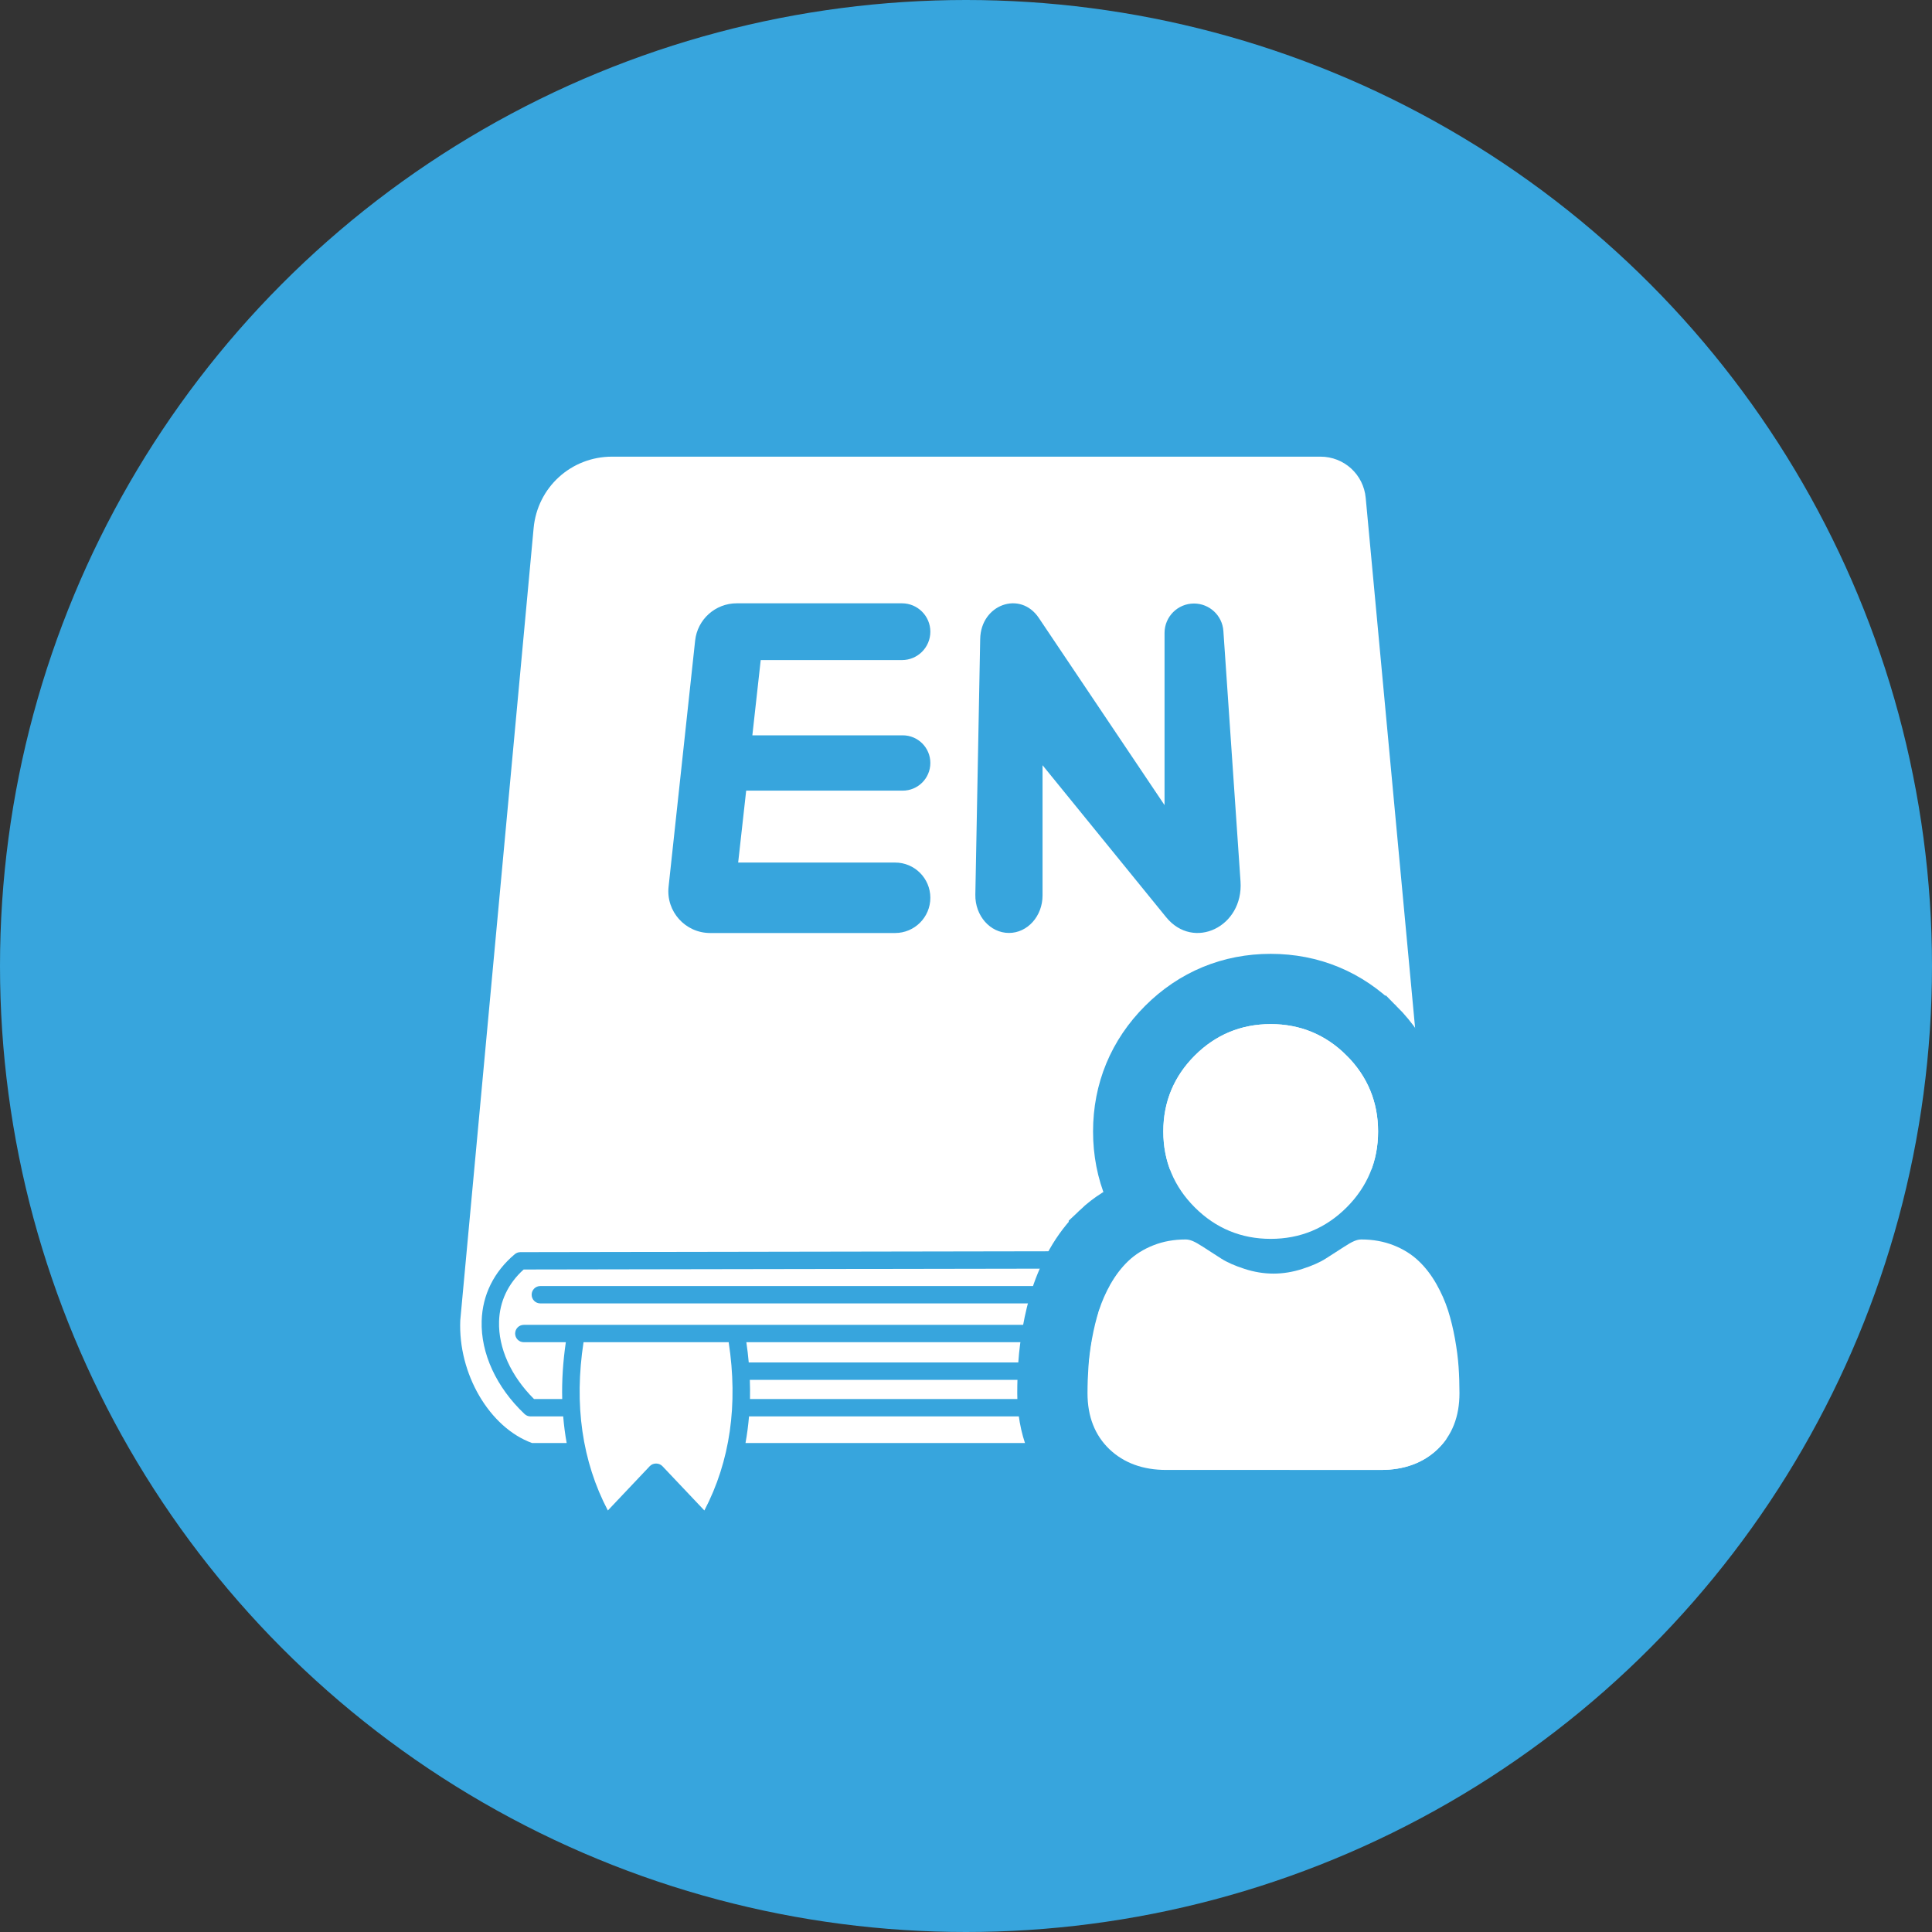
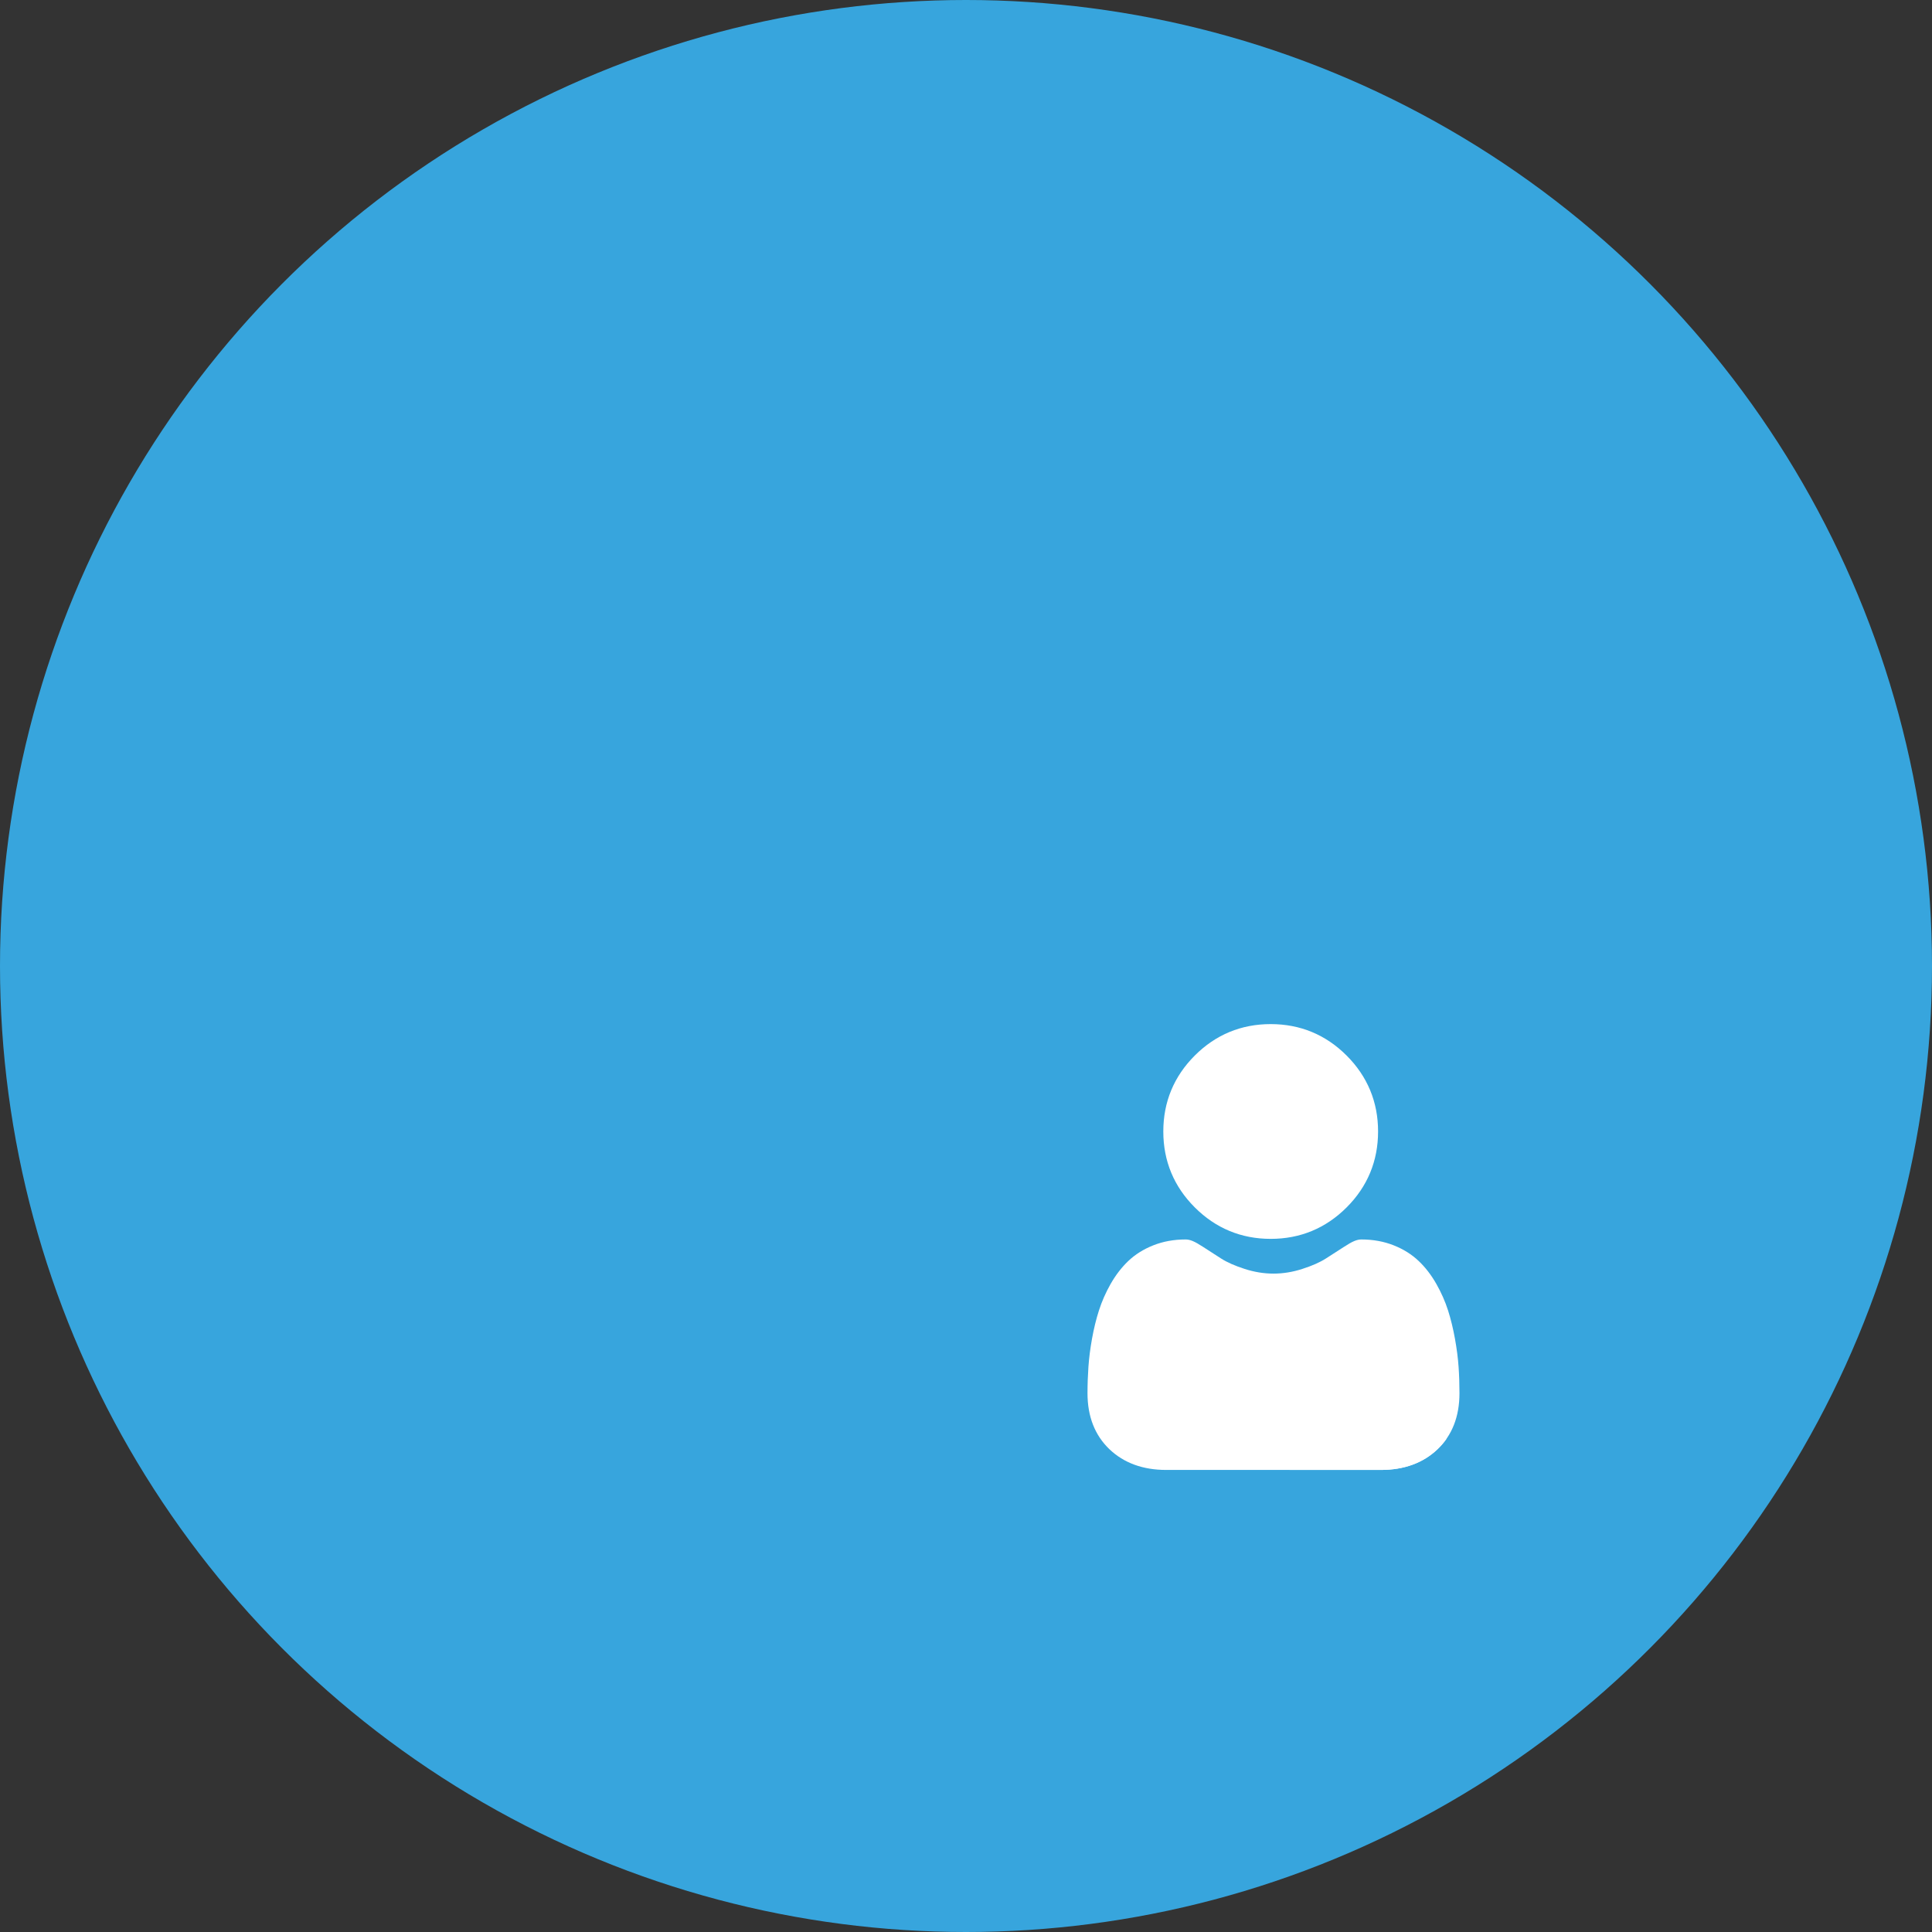
<svg xmlns="http://www.w3.org/2000/svg" width="55" height="55" viewBox="0 0 55 55" fill="none">
  <rect x="0" y="0" width="55" height="55" fill="#333333" stroke="none" />
  <circle cx="27.5" cy="27.5" r="27.5" fill="#37A5DD" />
  <g clip-path="url(#clip0_32_4099)">
-     <path d="M15.382 36.611H39.59V36.099L14.907 36.14C14.465 36.539 14.223 37.049 14.207 37.619C14.184 38.376 14.547 39.176 15.203 39.828H16.005C15.992 39.305 16.027 38.765 16.108 38.21H14.912C14.775 38.21 14.665 38.1 14.665 37.963C14.665 37.826 14.775 37.716 14.912 37.716H39.59V37.105H15.382C15.245 37.105 15.135 36.995 15.135 36.858C15.135 36.721 15.245 36.611 15.382 36.611Z" fill="white" />
-     <path d="M15.103 40.322C15.04 40.322 14.979 40.298 14.933 40.254C14.13 39.494 13.685 38.528 13.712 37.605C13.734 36.862 14.06 36.205 14.655 35.704C14.7 35.667 14.756 35.646 14.814 35.646L39.837 35.604C40.107 35.603 40.356 35.493 40.537 35.294C40.719 35.094 40.805 34.836 40.779 34.567L38.879 14.175C38.817 13.505 38.262 13 37.59 13H17.424C16.258 13 15.298 13.875 15.191 15.036L13.103 37.587C13.038 39.108 13.932 40.637 15.146 41.08H16.132C16.087 40.832 16.054 40.579 16.033 40.322H15.103V40.322ZM27.904 18.192C27.921 17.207 29.044 16.803 29.573 17.591L33.152 22.92V18.019C33.152 17.556 33.527 17.181 33.99 17.181C34.431 17.181 34.797 17.522 34.827 17.962L35.315 25.094C35.403 26.385 33.978 27.069 33.198 26.111L29.679 21.784V25.492C29.679 26.081 29.251 26.559 28.723 26.559C28.186 26.559 27.755 26.067 27.766 25.469L27.904 18.192ZM19.033 25.244L19.789 18.237C19.854 17.633 20.364 17.175 20.972 17.175H25.677C26.123 17.175 26.485 17.537 26.485 17.983C26.485 18.43 26.123 18.791 25.677 18.791H21.656L21.418 20.933H25.698C26.133 20.933 26.485 21.285 26.485 21.72C26.485 22.155 26.133 22.508 25.698 22.508H21.242L21.014 24.555H25.482C26.036 24.555 26.485 25.004 26.485 25.558C26.485 26.112 26.036 26.561 25.482 26.561H20.216C19.508 26.56 18.957 25.947 19.033 25.244Z" fill="white" />
+     <path d="M15.382 36.611H39.59V36.099L14.907 36.14C14.465 36.539 14.223 37.049 14.207 37.619C14.184 38.376 14.547 39.176 15.203 39.828H16.005C15.992 39.305 16.027 38.765 16.108 38.21H14.912C14.775 38.21 14.665 38.1 14.665 37.963C14.665 37.826 14.775 37.716 14.912 37.716H39.59V37.105H15.382C15.135 36.721 15.245 36.611 15.382 36.611Z" fill="white" />
    <path d="M30.023 39.281H21.346C21.352 39.465 21.355 39.648 21.351 39.828H39.59V38.21H21.247C21.276 38.404 21.298 38.596 21.315 38.786H30.023C30.16 38.786 30.27 38.897 30.27 39.034C30.27 39.17 30.16 39.281 30.023 39.281Z" fill="white" />
-     <path d="M16.612 38.21C16.34 39.987 16.569 41.597 17.304 43L18.498 41.738C18.591 41.639 18.763 41.639 18.857 41.738L20.052 43C20.786 41.597 21.015 39.987 20.744 38.21H16.612Z" fill="white" />
-     <path d="M40.522 40.322H21.323C21.301 40.579 21.268 40.831 21.223 41.08H40.522C40.73 41.08 40.9 40.91 40.9 40.701C40.9 40.492 40.73 40.322 40.522 40.322Z" fill="white" />
  </g>
-   <path d="M39.043 29.342L39.042 29.342C38.261 28.561 37.279 28.154 36.174 28.154C35.069 28.154 34.087 28.561 33.306 29.342C32.524 30.124 32.117 31.105 32.117 32.211C32.117 33.316 32.524 34.298 33.306 35.079L33.306 35.079C34.087 35.861 35.069 36.268 36.174 36.268C37.279 36.268 38.261 35.861 39.043 35.079C39.824 34.297 40.231 33.316 40.231 32.211C40.231 31.105 39.824 30.124 39.043 29.342Z" fill="white" stroke="#37A5DD" stroke-width="2" />
  <path d="M42.404 37.935L42.404 37.935C42.461 38.25 42.5 38.556 42.52 38.844L42.404 37.935ZM42.404 37.935C42.346 37.61 42.27 37.295 42.175 37L42.404 37.935ZM40.041 34.521L40.042 34.521C40.429 34.675 40.783 34.893 41.083 35.179C41.083 35.179 41.083 35.179 41.083 35.179L40.391 35.902L40.041 34.521ZM40.041 34.521C39.634 34.36 39.2 34.285 38.757 34.285C38.307 34.285 37.963 34.496 37.714 34.658L37.714 34.658M40.041 34.521L37.714 34.658M37.714 34.658C37.568 34.753 37.397 34.863 37.205 34.986C37.135 35.03 36.997 35.098 36.765 35.173L36.765 35.173M37.714 34.658L36.765 35.173M36.765 35.173C36.588 35.23 36.416 35.257 36.254 35.257C36.091 35.257 35.919 35.23 35.742 35.173L35.742 35.173M36.765 35.173L35.742 35.173M35.742 35.173C35.51 35.098 35.371 35.03 35.303 34.986M35.742 35.173L35.303 34.986M31.424 35.18L31.424 35.179C31.724 34.893 32.078 34.674 32.466 34.521L31.424 35.18ZM31.424 35.18C31.159 35.434 30.932 35.732 30.747 36.059L31.424 35.18ZM30.332 37.001L30.332 37.001C30.436 36.676 30.576 36.36 30.747 36.059L30.332 37.001ZM30.332 37.001C30.238 37.295 30.162 37.61 30.103 37.935L30.103 37.935M30.332 37.001L30.103 37.935M30.103 37.935C30.047 38.249 30.007 38.555 29.987 38.845L30.103 37.935ZM30.896 41.982L30.895 41.982C30.251 41.368 29.959 40.553 29.959 39.663C29.959 39.387 29.968 39.112 29.987 38.845L30.896 41.982ZM30.896 41.982C31.522 42.579 32.327 42.846 33.198 42.846H39.309C40.181 42.846 40.985 42.579 41.612 41.982C42.257 41.368 42.548 40.553 42.548 39.663V39.663M30.896 41.982L42.548 39.663M42.548 39.663C42.548 39.386 42.539 39.11 42.52 38.844L42.548 39.663ZM35.303 34.986L34.765 35.829M35.303 34.986L34.765 35.829M34.765 35.829L35.304 34.987C35.113 34.865 34.941 34.754 34.793 34.658L34.765 35.829ZM34.793 34.658C34.544 34.495 34.2 34.285 33.75 34.285C33.307 34.285 32.873 34.36 32.466 34.521L34.793 34.658Z" fill="white" stroke="#37A5DD" stroke-width="2" />
  <path d="M36.174 35.268C37.014 35.268 37.741 34.967 38.336 34.372C38.93 33.778 39.231 33.051 39.231 32.211C39.231 31.371 38.93 30.644 38.335 30.049C37.741 29.455 37.014 29.154 36.174 29.154C35.334 29.154 34.607 29.455 34.013 30.049C33.418 30.644 33.117 31.371 33.117 32.211C33.117 33.051 33.418 33.778 34.013 34.372C34.607 34.966 35.334 35.268 36.174 35.268Z" fill="white" />
  <path d="M41.523 38.914C41.506 38.666 41.471 38.397 41.42 38.112C41.368 37.825 41.302 37.553 41.223 37.305C41.141 37.049 41.029 36.796 40.891 36.553C40.748 36.301 40.58 36.082 40.391 35.902C40.194 35.713 39.953 35.561 39.673 35.451C39.395 35.341 39.087 35.285 38.757 35.285C38.627 35.285 38.502 35.338 38.26 35.496C38.111 35.593 37.937 35.705 37.742 35.829C37.576 35.935 37.351 36.035 37.073 36.124C36.801 36.212 36.526 36.257 36.254 36.257C35.981 36.257 35.706 36.212 35.434 36.124C35.156 36.035 34.931 35.935 34.765 35.829C34.572 35.706 34.398 35.594 34.247 35.495C34.005 35.338 33.88 35.285 33.75 35.285C33.42 35.285 33.112 35.341 32.834 35.451C32.555 35.561 32.313 35.713 32.116 35.902C31.927 36.083 31.759 36.302 31.616 36.553C31.478 36.796 31.367 37.049 31.285 37.305C31.205 37.553 31.139 37.825 31.087 38.112C31.036 38.396 31.002 38.666 30.985 38.914C30.968 39.157 30.959 39.409 30.959 39.663C30.959 40.326 31.17 40.862 31.585 41.258C31.995 41.648 32.538 41.846 33.198 41.846H39.309C39.97 41.846 40.512 41.648 40.922 41.258C41.338 40.863 41.548 40.326 41.548 39.663C41.548 39.408 41.54 39.155 41.523 38.914Z" fill="white" />
  <defs>
    <clipPath id="clip0_32_4099">
-       <rect width="30" height="30" fill="white" transform="translate(12 13)" />
-     </clipPath>
+       </clipPath>
  </defs>
</svg>